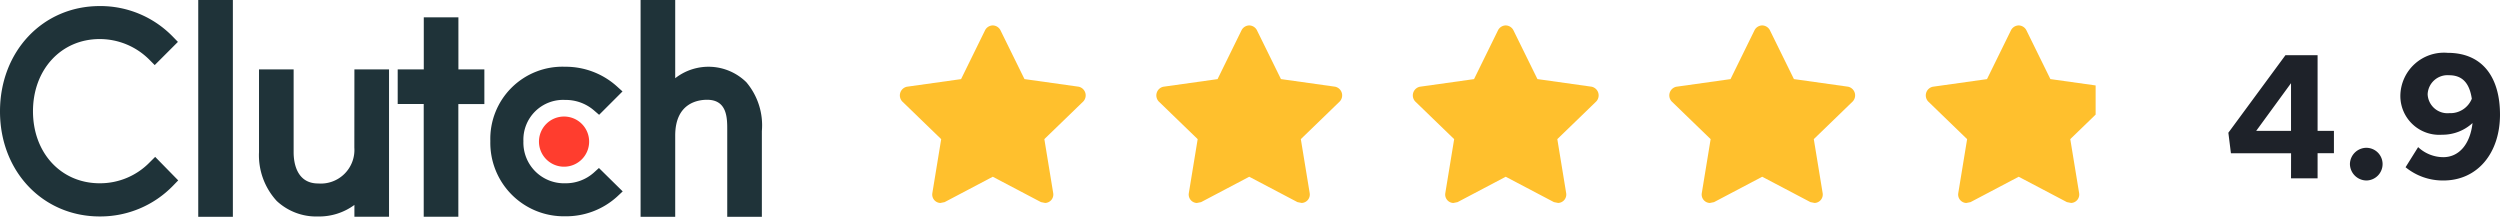
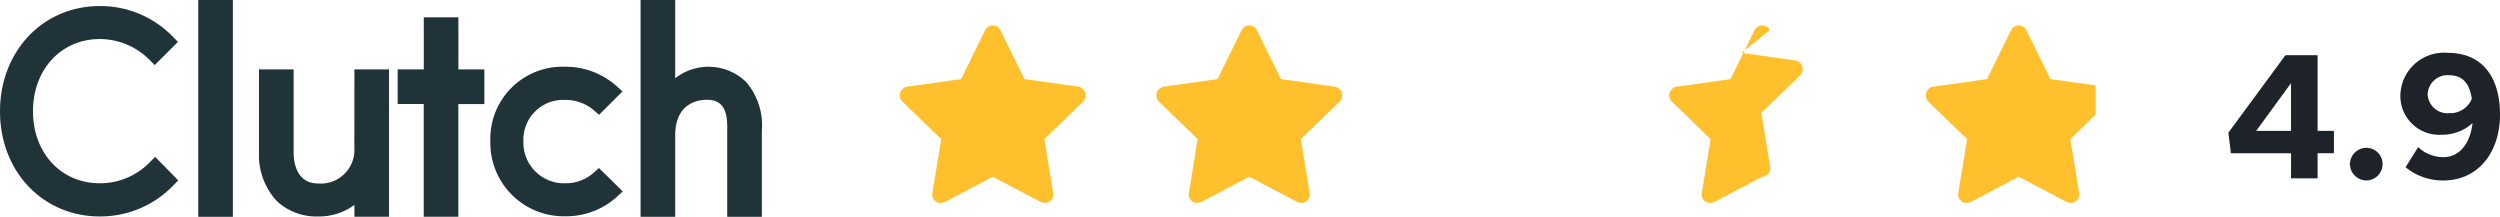
<svg xmlns="http://www.w3.org/2000/svg" width="194.946" height="16.906" viewBox="0 0 194.946 16.906">
  <defs>
    <clipPath id="clip-path">
      <rect id="Rectangle_1356" data-name="Rectangle 1356" width="14" height="15" transform="translate(1133 2597)" fill="#ffc02d" stroke="#707070" stroke-width="1" />
    </clipPath>
  </defs>
  <g id="Group_2500" data-name="Group 2500" transform="translate(-973.586 -2592.094)">
    <path id="Path_1985" data-name="Path 1985" d="M5.236,0H7.308V-1.96H8.582V-3.7H7.308V-9.6H4.8L.35-3.556l.2,1.6h4.69ZM2.52-3.7,5.236-7.42V-3.7ZM11.13.168a1.28,1.28,0,0,0,1.246-1.3A1.267,1.267,0,0,0,11.13-2.38a1.289,1.289,0,0,0-1.3,1.246A1.3,1.3,0,0,0,11.13.168Zm6.314-9.954a3.4,3.4,0,0,0-3.682,3.332A3.03,3.03,0,0,0,17.01-3.4a3.469,3.469,0,0,0,2.38-.91c-.182,1.624-1.036,2.66-2.282,2.66a2.887,2.887,0,0,1-1.96-.784l-.98,1.568A4.582,4.582,0,0,0,17.122.168c2.66,0,4.41-2.142,4.41-5.138C21.532-7.77,20.258-9.786,17.444-9.786Zm.168,4.7a1.547,1.547,0,0,1-1.722-1.47,1.551,1.551,0,0,1,1.666-1.484c1.078,0,1.6.658,1.778,1.834A1.8,1.8,0,0,1,17.612-5.082Z" transform="translate(1147 2606)" fill="#1e2229" />
    <g id="clutchco" transform="translate(973.586 2592.094)">
      <g id="Group_1898" data-name="Group 1898" transform="translate(15.459)">
        <path id="Path_629" data-name="Path 629" d="M22.861,0h2.7V16.906h-2.7ZM35.033,11.513a2.621,2.621,0,0,1-2.823,2.794c-1.617,0-1.911-1.513-1.911-2.426V5.41h-2.7v6.457a5.267,5.267,0,0,0,1.385,3.807,4.516,4.516,0,0,0,3.211,1.206,4.644,4.644,0,0,0,2.843-.9v.923h2.7V5.41h-2.7Zm8.115-10.16h-2.7V5.41H38.414v2.7h2.029v8.791h2.7V8.115h2.029V5.41H43.148ZM53.7,13.468a3.285,3.285,0,0,1-2.22.823,3.17,3.17,0,0,1-3.263-3.278,3.1,3.1,0,0,1,3.263-3.22A3.367,3.367,0,0,1,53.71,8.6l.41.353,1.824-1.823-.456-.412a5.968,5.968,0,0,0-4.013-1.513A5.626,5.626,0,0,0,45.638,11a5.729,5.729,0,0,0,5.837,5.865,5.905,5.905,0,0,0,4.043-1.528l.441-.412L54.106,13.1ZM65.6,6.412A4.21,4.21,0,0,0,60.054,6.1V0h-2.7V16.906h2.7V10.573c0-2.587,1.838-2.793,2.485-2.793,1.617,0,1.572,1.514,1.572,2.426v6.7h2.7V10.22A5.2,5.2,0,0,0,65.6,6.412" transform="translate(-22.861)" fill="#1f3339" />
      </g>
-       <path id="Path_630" data-name="Path 630" d="M64.107,13.438a1.956,1.956,0,1,1-1.956,1.956,1.956,1.956,0,0,1,1.956-1.956" transform="translate(-20.123 -4.351)" fill="#ff3d2e" />
      <path id="Path_631" data-name="Path 631" d="M11.672,12.886a5.4,5.4,0,0,1-3.9,1.632c-3.013,0-5.2-2.367-5.2-5.615s2.191-5.63,5.2-5.63a5.462,5.462,0,0,1,3.882,1.617l.411.412,1.808-1.808-.4-.412A7.872,7.872,0,0,0,7.777.7C3.337.7,0,4.228,0,8.917s3.352,8.188,7.777,8.188a7.894,7.894,0,0,0,5.719-2.4l.4-.412L12.1,12.46Z" transform="translate(0 -0.227)" fill="#1f3339" />
    </g>
    <g id="Group_1925" data-name="Group 1925" transform="translate(-10 -3)">
      <g id="Layer_2" data-name="Layer 2" transform="translate(1053.064 2596.065)">
        <g id="invisible_box" data-name="invisible box" transform="translate(0.163 0.163)">
          <rect id="Rectangle_1355" data-name="Rectangle 1355" width="16" height="16" transform="translate(-0.228 -0.228)" fill="none" />
        </g>
        <g id="icons_Q2" data-name="icons Q2" transform="translate(0.69 1.011)">
          <path id="Path_709" data-name="Path 709" d="M9.271,3a.692.692,0,0,0-.593.363L6.8,7.187l-4.22.593a.692.692,0,0,0-.363,1.154l3.033,2.934-.692,4.22a.659.659,0,0,0,.626.758l.33-.066L9.271,14.8l3.759,1.978.33.066a.659.659,0,0,0,.626-.758l-.692-4.22,3.033-2.934a.692.692,0,0,0-.363-1.154l-4.22-.593L9.864,3.363A.692.692,0,0,0,9.271,3Z" transform="translate(-2.025 -3)" fill="#ffc02d" />
        </g>
      </g>
      <g id="Layer_2-2" data-name="Layer 2" transform="translate(1073.064 2596.065)">
        <g id="invisible_box-2" data-name="invisible box" transform="translate(0.163 0.163)">
-           <rect id="Rectangle_1355-2" data-name="Rectangle 1355" width="16" height="16" transform="translate(-0.228 -0.228)" fill="none" />
-         </g>
+           </g>
        <g id="icons_Q2-2" data-name="icons Q2" transform="translate(0.69 1.011)">
          <path id="Path_709-2" data-name="Path 709" d="M9.271,3a.692.692,0,0,0-.593.363L6.8,7.187l-4.22.593a.692.692,0,0,0-.363,1.154l3.033,2.934-.692,4.22a.659.659,0,0,0,.626.758l.33-.066L9.271,14.8l3.759,1.978.33.066a.659.659,0,0,0,.626-.758l-.692-4.22,3.033-2.934a.692.692,0,0,0-.363-1.154l-4.22-.593L9.864,3.363A.692.692,0,0,0,9.271,3Z" transform="translate(-2.025 -3)" fill="#ffc02d" />
        </g>
      </g>
      <g id="Layer_2-3" data-name="Layer 2" transform="translate(1093.064 2596.065)">
        <g id="invisible_box-3" data-name="invisible box" transform="translate(0.163 0.163)">
-           <rect id="Rectangle_1355-3" data-name="Rectangle 1355" width="16" height="16" transform="translate(-0.228 -0.228)" fill="none" />
-         </g>
+           </g>
        <g id="icons_Q2-3" data-name="icons Q2" transform="translate(0.69 1.011)">
-           <path id="Path_709-3" data-name="Path 709" d="M9.271,3a.692.692,0,0,0-.593.363L6.8,7.187l-4.22.593a.692.692,0,0,0-.363,1.154l3.033,2.934-.692,4.22a.659.659,0,0,0,.626.758l.33-.066L9.271,14.8l3.759,1.978.33.066a.659.659,0,0,0,.626-.758l-.692-4.22,3.033-2.934a.692.692,0,0,0-.363-1.154l-4.22-.593L9.864,3.363A.692.692,0,0,0,9.271,3Z" transform="translate(-2.025 -3)" fill="#ffc02d" />
-         </g>
+           </g>
      </g>
      <g id="Layer_2-4" data-name="Layer 2" transform="translate(1113.064 2596.065)">
        <g id="invisible_box-4" data-name="invisible box" transform="translate(0.163 0.163)">
          <rect id="Rectangle_1355-4" data-name="Rectangle 1355" width="16" height="16" transform="translate(-0.228 -0.228)" fill="none" />
        </g>
        <g id="icons_Q2-4" data-name="icons Q2" transform="translate(0.69 1.011)">
-           <path id="Path_709-4" data-name="Path 709" d="M9.271,3a.692.692,0,0,0-.593.363L6.8,7.187l-4.22.593a.692.692,0,0,0-.363,1.154l3.033,2.934-.692,4.22a.659.659,0,0,0,.626.758l.33-.066L9.271,14.8l3.759,1.978.33.066a.659.659,0,0,0,.626-.758l-.692-4.22,3.033-2.934a.692.692,0,0,0-.363-1.154l-4.22-.593L9.864,3.363A.692.692,0,0,0,9.271,3Z" transform="translate(-2.025 -3)" fill="#ffc02d" />
+           <path id="Path_709-4" data-name="Path 709" d="M9.271,3a.692.692,0,0,0-.593.363L6.8,7.187l-4.22.593a.692.692,0,0,0-.363,1.154l3.033,2.934-.692,4.22a.659.659,0,0,0,.626.758l.33-.066L9.271,14.8a.659.659,0,0,0,.626-.758l-.692-4.22,3.033-2.934a.692.692,0,0,0-.363-1.154l-4.22-.593L9.864,3.363A.692.692,0,0,0,9.271,3Z" transform="translate(-2.025 -3)" fill="#ffc02d" />
        </g>
      </g>
      <g id="Mask_Group_6" data-name="Mask Group 6" clip-path="url(#clip-path)">
        <g id="Layer_2-5" data-name="Layer 2" transform="translate(1133.064 2596.065)">
          <g id="invisible_box-5" data-name="invisible box" transform="translate(0.163 0.163)">
-             <rect id="Rectangle_1355-5" data-name="Rectangle 1355" width="16" height="16" transform="translate(-0.228 -0.228)" fill="none" />
-           </g>
+             </g>
          <g id="icons_Q2-5" data-name="icons Q2" transform="translate(0.69 1.011)">
            <path id="Path_709-5" data-name="Path 709" d="M9.271,3a.692.692,0,0,0-.593.363L6.8,7.187l-4.22.593a.692.692,0,0,0-.363,1.154l3.033,2.934-.692,4.22a.659.659,0,0,0,.626.758l.33-.066L9.271,14.8l3.759,1.978.33.066a.659.659,0,0,0,.626-.758l-.692-4.22,3.033-2.934a.692.692,0,0,0-.363-1.154l-4.22-.593L9.864,3.363A.692.692,0,0,0,9.271,3Z" transform="translate(-2.025 -3)" fill="#ffc02d" />
          </g>
        </g>
      </g>
    </g>
  </g>
</svg>